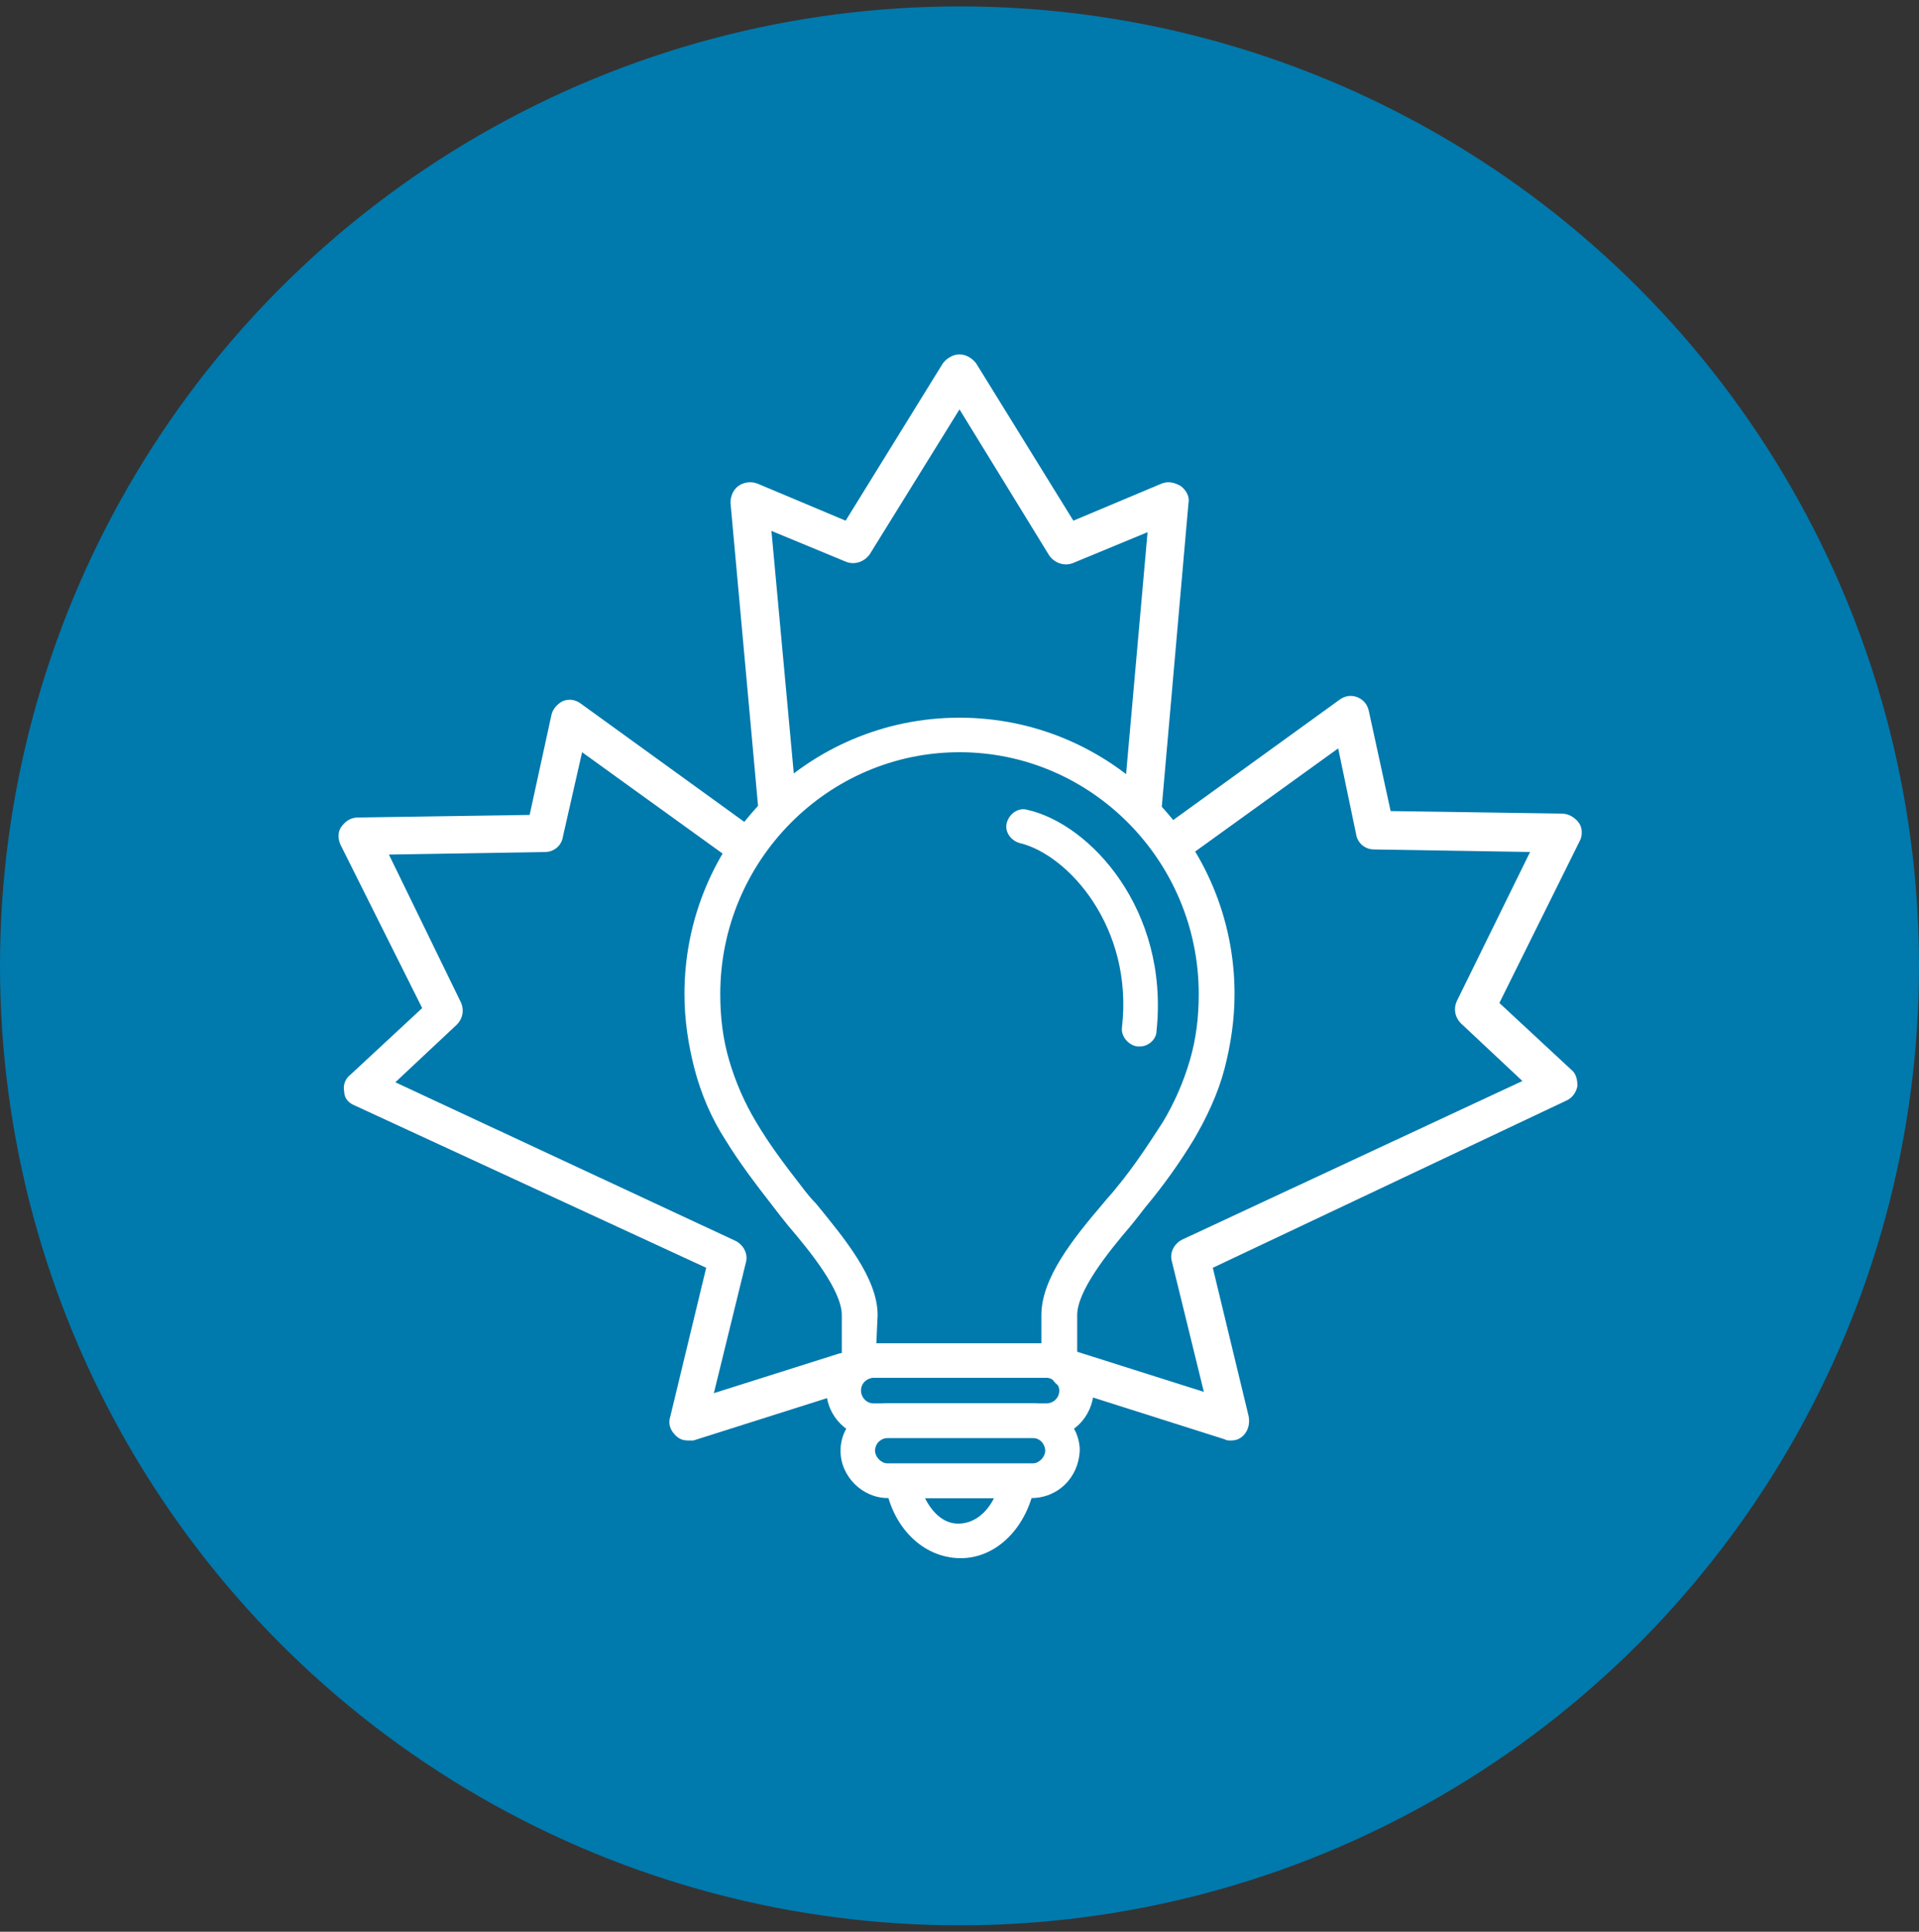
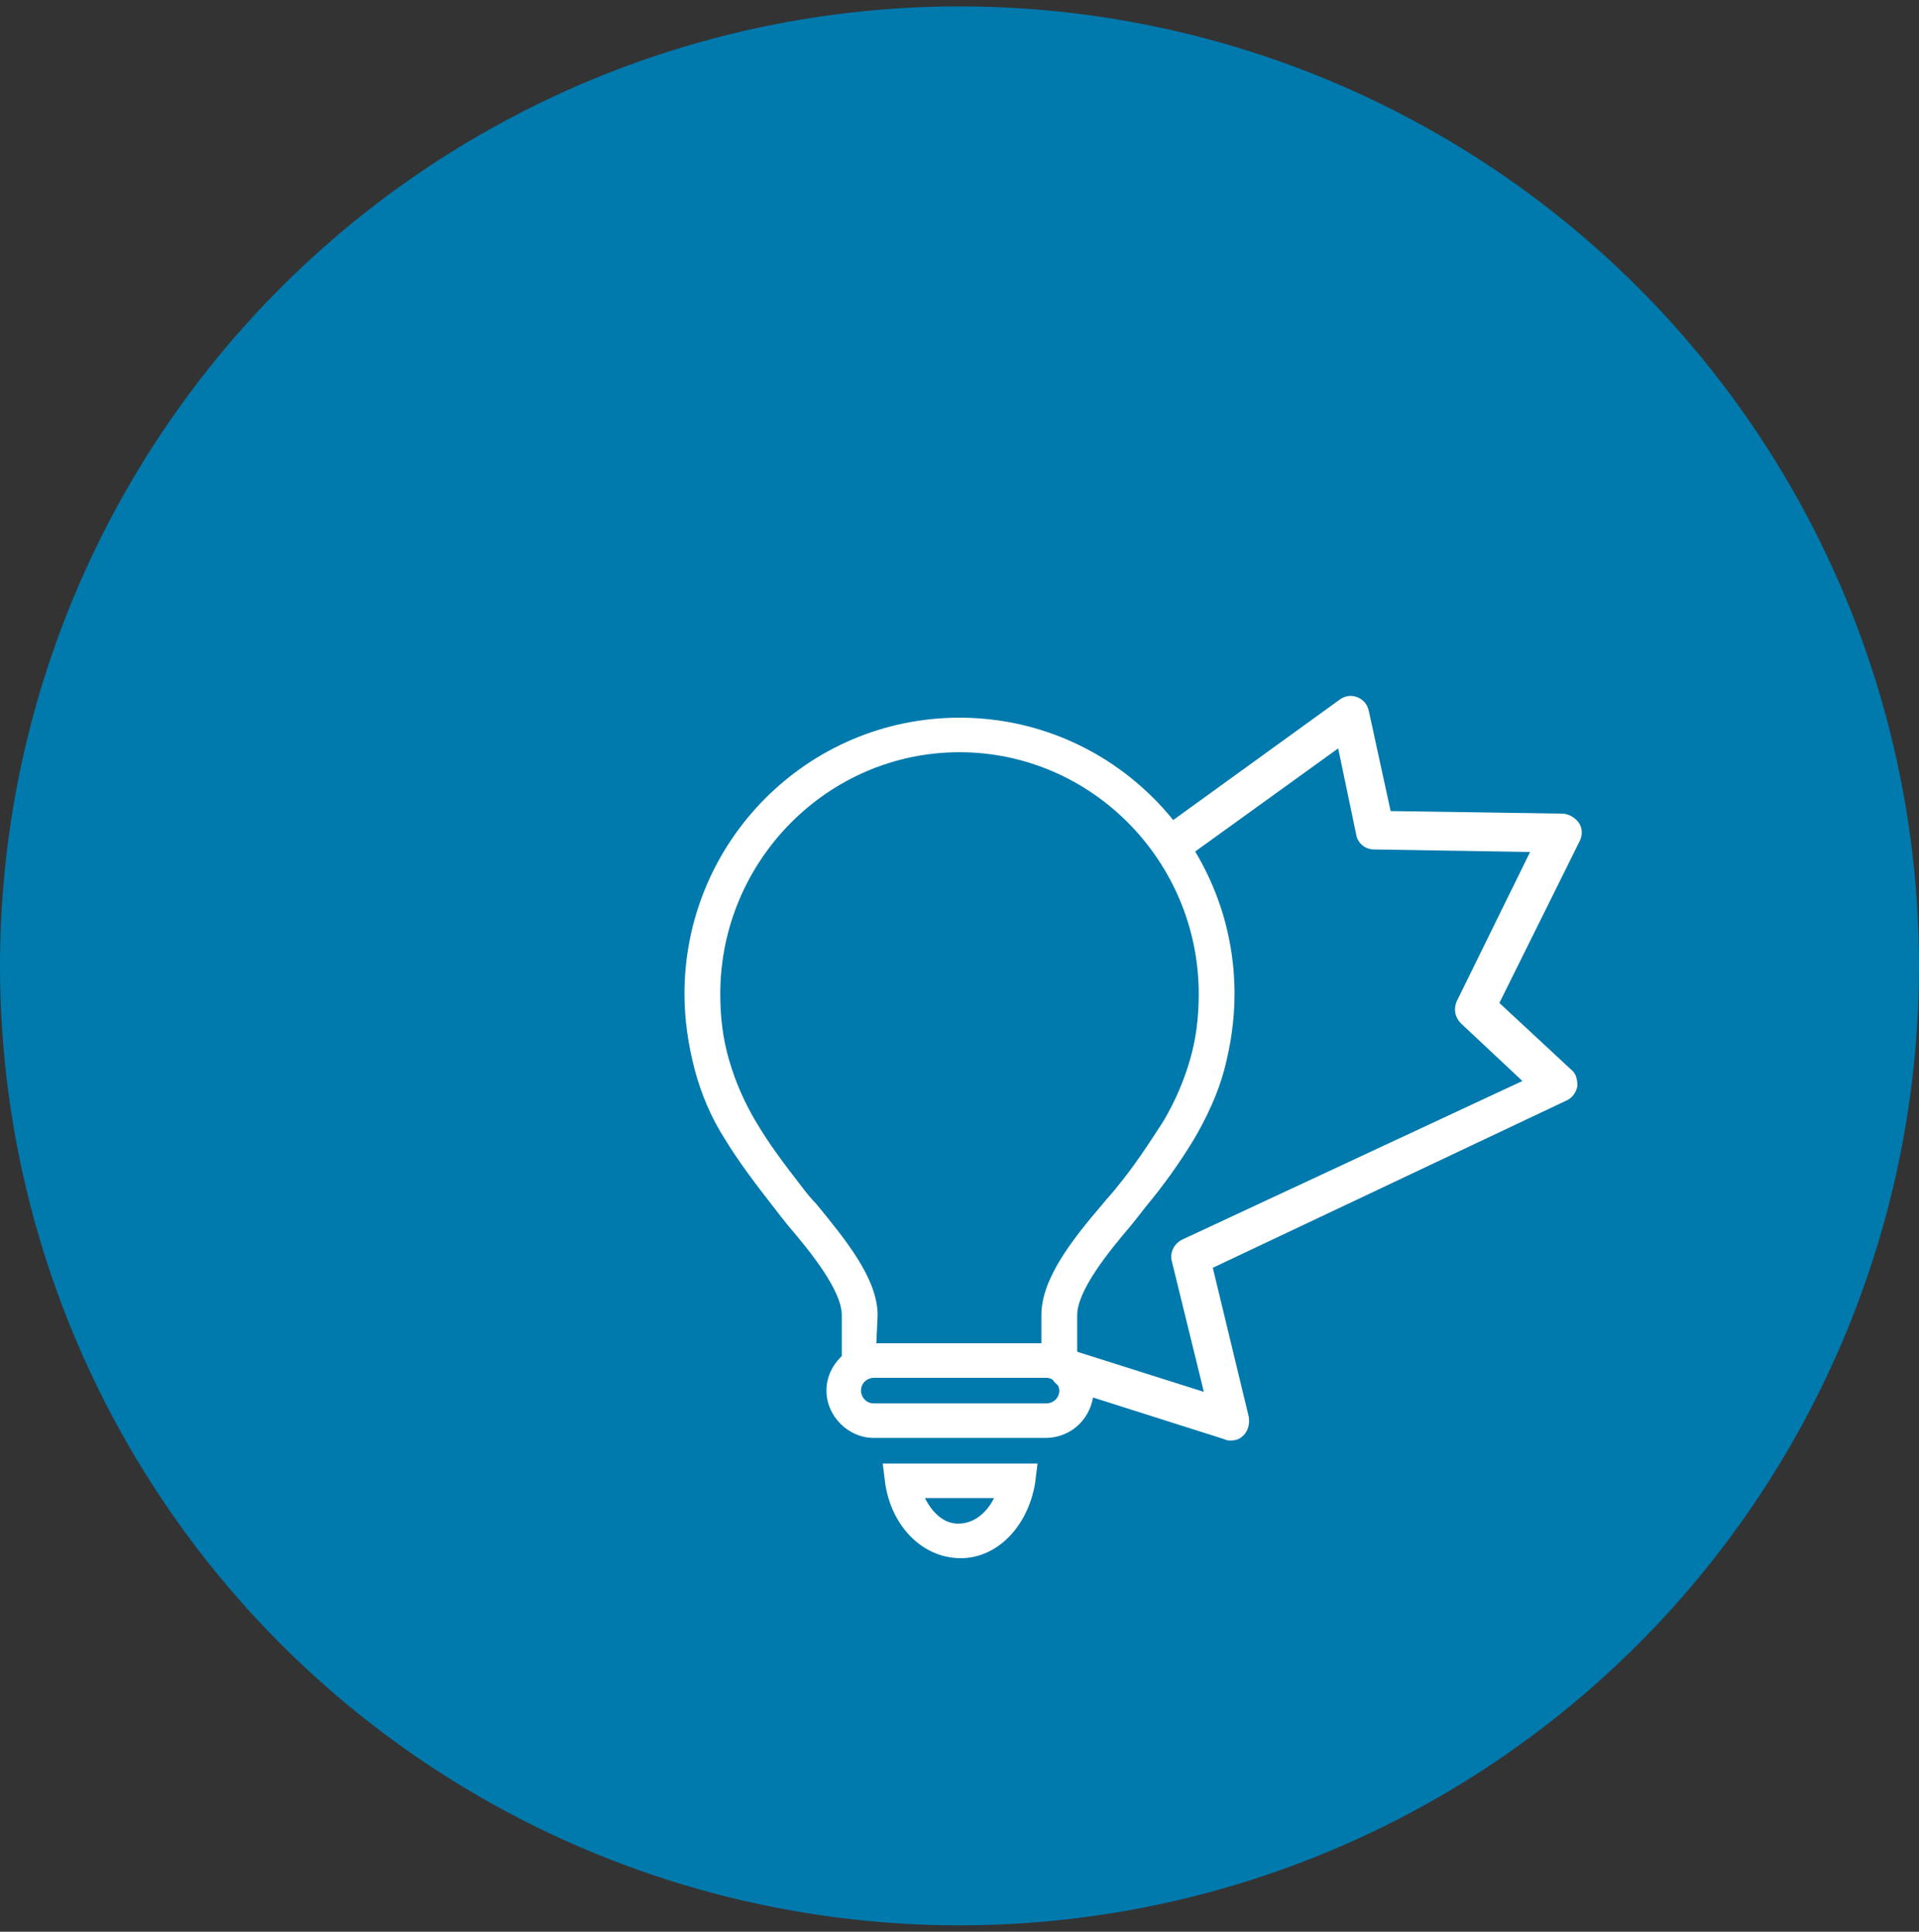
<svg xmlns="http://www.w3.org/2000/svg" version="1.1" id="Layer_1" x="0px" y="0px" viewBox="0 0 150 151" style="enable-background:new 0 0 150 151;" xml:space="preserve">
  <rect x="0" y="0" width="150" height="151" fill="#333333" stroke="none" />
  <style type="text/css">
	.st0{fill:#0079AD;}
	.st1{fill:#FFFFFF;}
</style>
  <g id="Layer_1_copy">
    <circle class="st0" cx="75" cy="75.5" r="75" />
  </g>
  <g id="Layer_4">
    <g>
      <g>
        <g>
          <path class="st1" d="M96.2,112.6c-0.2,0-0.3,0-0.5-0.1l-12.6-4c-0.8-0.3-1.2-1.1-1-1.9c0.3-0.8,1.1-1.2,1.9-1l10.1,3.2      l-2.5-10.2c-0.2-0.7,0.2-1.4,0.8-1.7l26.6-12.4l-4.8-4.5c-0.5-0.5-0.6-1.2-0.3-1.8l5.7-11.6l-12.2-0.2c-0.7,0-1.3-0.5-1.4-1.2      l-1.4-6.7l-12.2,8.8c-0.7,0.5-1.2,0-1.7-0.7c-0.5-0.7-0.8-1.2-0.1-1.7l14.1-10.2c0.4-0.3,0.9-0.4,1.4-0.2      c0.5,0.2,0.8,0.6,0.9,1.1l1.7,7.8l13.4,0.2c0.5,0,1,0.3,1.3,0.7s0.3,1,0.1,1.4l-6.3,12.7l5.6,5.2c0.4,0.3,0.5,0.8,0.5,1.3      c-0.1,0.5-0.4,0.9-0.8,1.1L94.8,99.1l2.8,11.6c0.1,0.5,0,1.1-0.4,1.5C96.9,112.5,96.6,112.6,96.2,112.6z" />
        </g>
        <g>
-           <path class="st1" d="M60.5,64.4c-0.8,0-1.1-0.1-1.2-0.9l-2.2-24.2c0-0.5,0.2-1,0.6-1.3c0.4-0.3,1-0.4,1.5-0.2l6.9,2.9l7.6-12.3      c0.3-0.4,0.8-0.7,1.3-0.7s1,0.3,1.3,0.7l7.6,12.3l6.9-2.9c0.5-0.2,1-0.1,1.5,0.2c0.4,0.3,0.7,0.8,0.6,1.3l-2.1,23.9      c-0.1,0.8-0.8,1.4-1.6,1.4c-0.8-0.1-1.4-0.8-1.4-1.6l1.9-21.4L83.9,44c-0.7,0.3-1.5,0-1.9-0.6L75,32l-7,11.3      c-0.4,0.6-1.2,0.9-1.9,0.6l-5.8-2.4l2,21.7c0.1,0.8-0.8,1-1.7,1.1C60.6,64.4,60.6,64.4,60.5,64.4z" />
-         </g>
+           </g>
        <g>
-           <path class="st1" d="M53.8,112.6c-0.4,0-0.7-0.1-1-0.4c-0.4-0.4-0.6-0.9-0.4-1.5l2.8-11.6L27.7,86.4c-0.5-0.2-0.8-0.6-0.8-1.1      c-0.1-0.5,0.1-1,0.5-1.3l5.6-5.2L26.6,66c-0.2-0.5-0.2-1,0.1-1.4s0.7-0.7,1.3-0.7l13.4-0.2l1.7-7.8c0.1-0.5,0.5-0.9,0.9-1.1      c0.5-0.2,1-0.1,1.4,0.2l14.1,10.2c0.7,0.5,0.4,1.1-0.1,1.8c-0.5,0.7-1,1.1-1.7,0.6l-12.2-8.8L44,65.4c-0.1,0.7-0.7,1.2-1.4,1.2      l-12.2,0.2L36,78.3c0.3,0.6,0.2,1.3-0.3,1.8l-4.8,4.5l26.6,12.4c0.6,0.3,1,1,0.8,1.7l-2.5,10.2l9.8-3.1c0.8-0.2,1.6,0.2,1.9,1      c0.3,0.8-0.2,1.6-1,1.9l-12.3,3.9C54.1,112.6,54,112.6,53.8,112.6z" />
-         </g>
+           </g>
      </g>
      <g>
        <g>
          <path class="st1" d="M82.8,107.7H67.2c-0.4,0-0.7-0.1-1-0.4s-0.4-0.6-0.4-1v-3.5c0-1.9-2.4-4.9-4.2-7c-0.4-0.5-0.8-1-1.1-1.4      c-1.4-1.8-2.7-3.5-3.8-5.3c-1.1-1.7-1.9-3.6-2.4-5.5s-0.8-3.9-0.8-5.9c0-11.9,9.6-21.6,21.5-21.6s21.5,9.7,21.5,21.6      c0,2-0.3,4-0.8,5.9s-1.4,3.8-2.4,5.5c-1.1,1.8-2.3,3.5-3.8,5.3c-0.3,0.4-0.7,0.9-1.1,1.4c-1.8,2.1-4.2,5.1-4.2,7v3.5      c0,0.4-0.1,0.7-0.4,1C83.5,107.6,83.2,107.7,82.8,107.7z M68.5,105h12.9v-2.2c0-2.9,2.5-6,4.8-8.7c0.4-0.5,0.8-0.9,1.1-1.3      c1.4-1.7,2.5-3.4,3.6-5.1c0.9-1.5,1.6-3.1,2.1-4.8c0.5-1.7,0.7-3.4,0.7-5.2c0-10.4-8.4-18.9-18.7-18.9s-18.7,8.5-18.7,18.9      c0,1.8,0.2,3.5,0.7,5.2s1.2,3.3,2.1,4.8c1,1.7,2.2,3.3,3.6,5.1c0.3,0.4,0.7,0.9,1.1,1.3c2.2,2.7,4.8,5.8,4.8,8.7L68.5,105z" />
        </g>
        <g>
-           <path class="st1" d="M89.1,81.8c-0.1,0-0.1,0-0.2,0c-0.7-0.1-1.3-0.8-1.2-1.5c0.9-7.8-4.2-13.5-8-14.4c-0.7-0.2-1.2-0.9-1-1.6      c0.2-0.7,0.9-1.2,1.6-1c4.9,1.1,11.1,7.8,10.1,17.3C90.4,81.2,89.8,81.8,89.1,81.8z" />
-         </g>
+           </g>
        <g>
          <path class="st1" d="M81.7,112.4H68.3c-2,0-3.7-1.7-3.7-3.7s1.7-3.7,3.7-3.7h13.5c2,0,3.7,1.7,3.7,3.7      C85.4,110.8,83.8,112.4,81.7,112.4z M68.3,107.7c-0.5,0-1,0.4-1,1c0,0.5,0.4,1,1,1h13.5c0.5,0,1-0.4,1-1c0-0.5-0.5-1-1-1H68.3z" />
        </g>
        <g>
          <path class="st1" d="M75.1,121.8c-3,0-5.4-2.5-5.9-5.8l-0.2-1.6h12.1l-0.2,1.6C80.3,119.4,77.9,121.8,75.1,121.8z M72.3,117.1      c0.6,1.2,1.5,2,2.6,2c1.2,0,2.2-0.8,2.8-2H72.3z" />
        </g>
        <g>
-           <path class="st1" d="M80.6,117.1H69.4c-2,0-3.7-1.7-3.7-3.7s1.7-3.7,3.7-3.7h11.3c2,0,3.7,1.7,3.7,3.7      C84.3,115.5,82.7,117.1,80.6,117.1z M69.4,112.4c-0.5,0-1,0.4-1,1c0,0.5,0.5,1,1,1h11.3c0.5,0,1-0.5,1-1s-0.4-1-1-1H69.4z" />
-         </g>
+           </g>
      </g>
    </g>
  </g>
</svg>